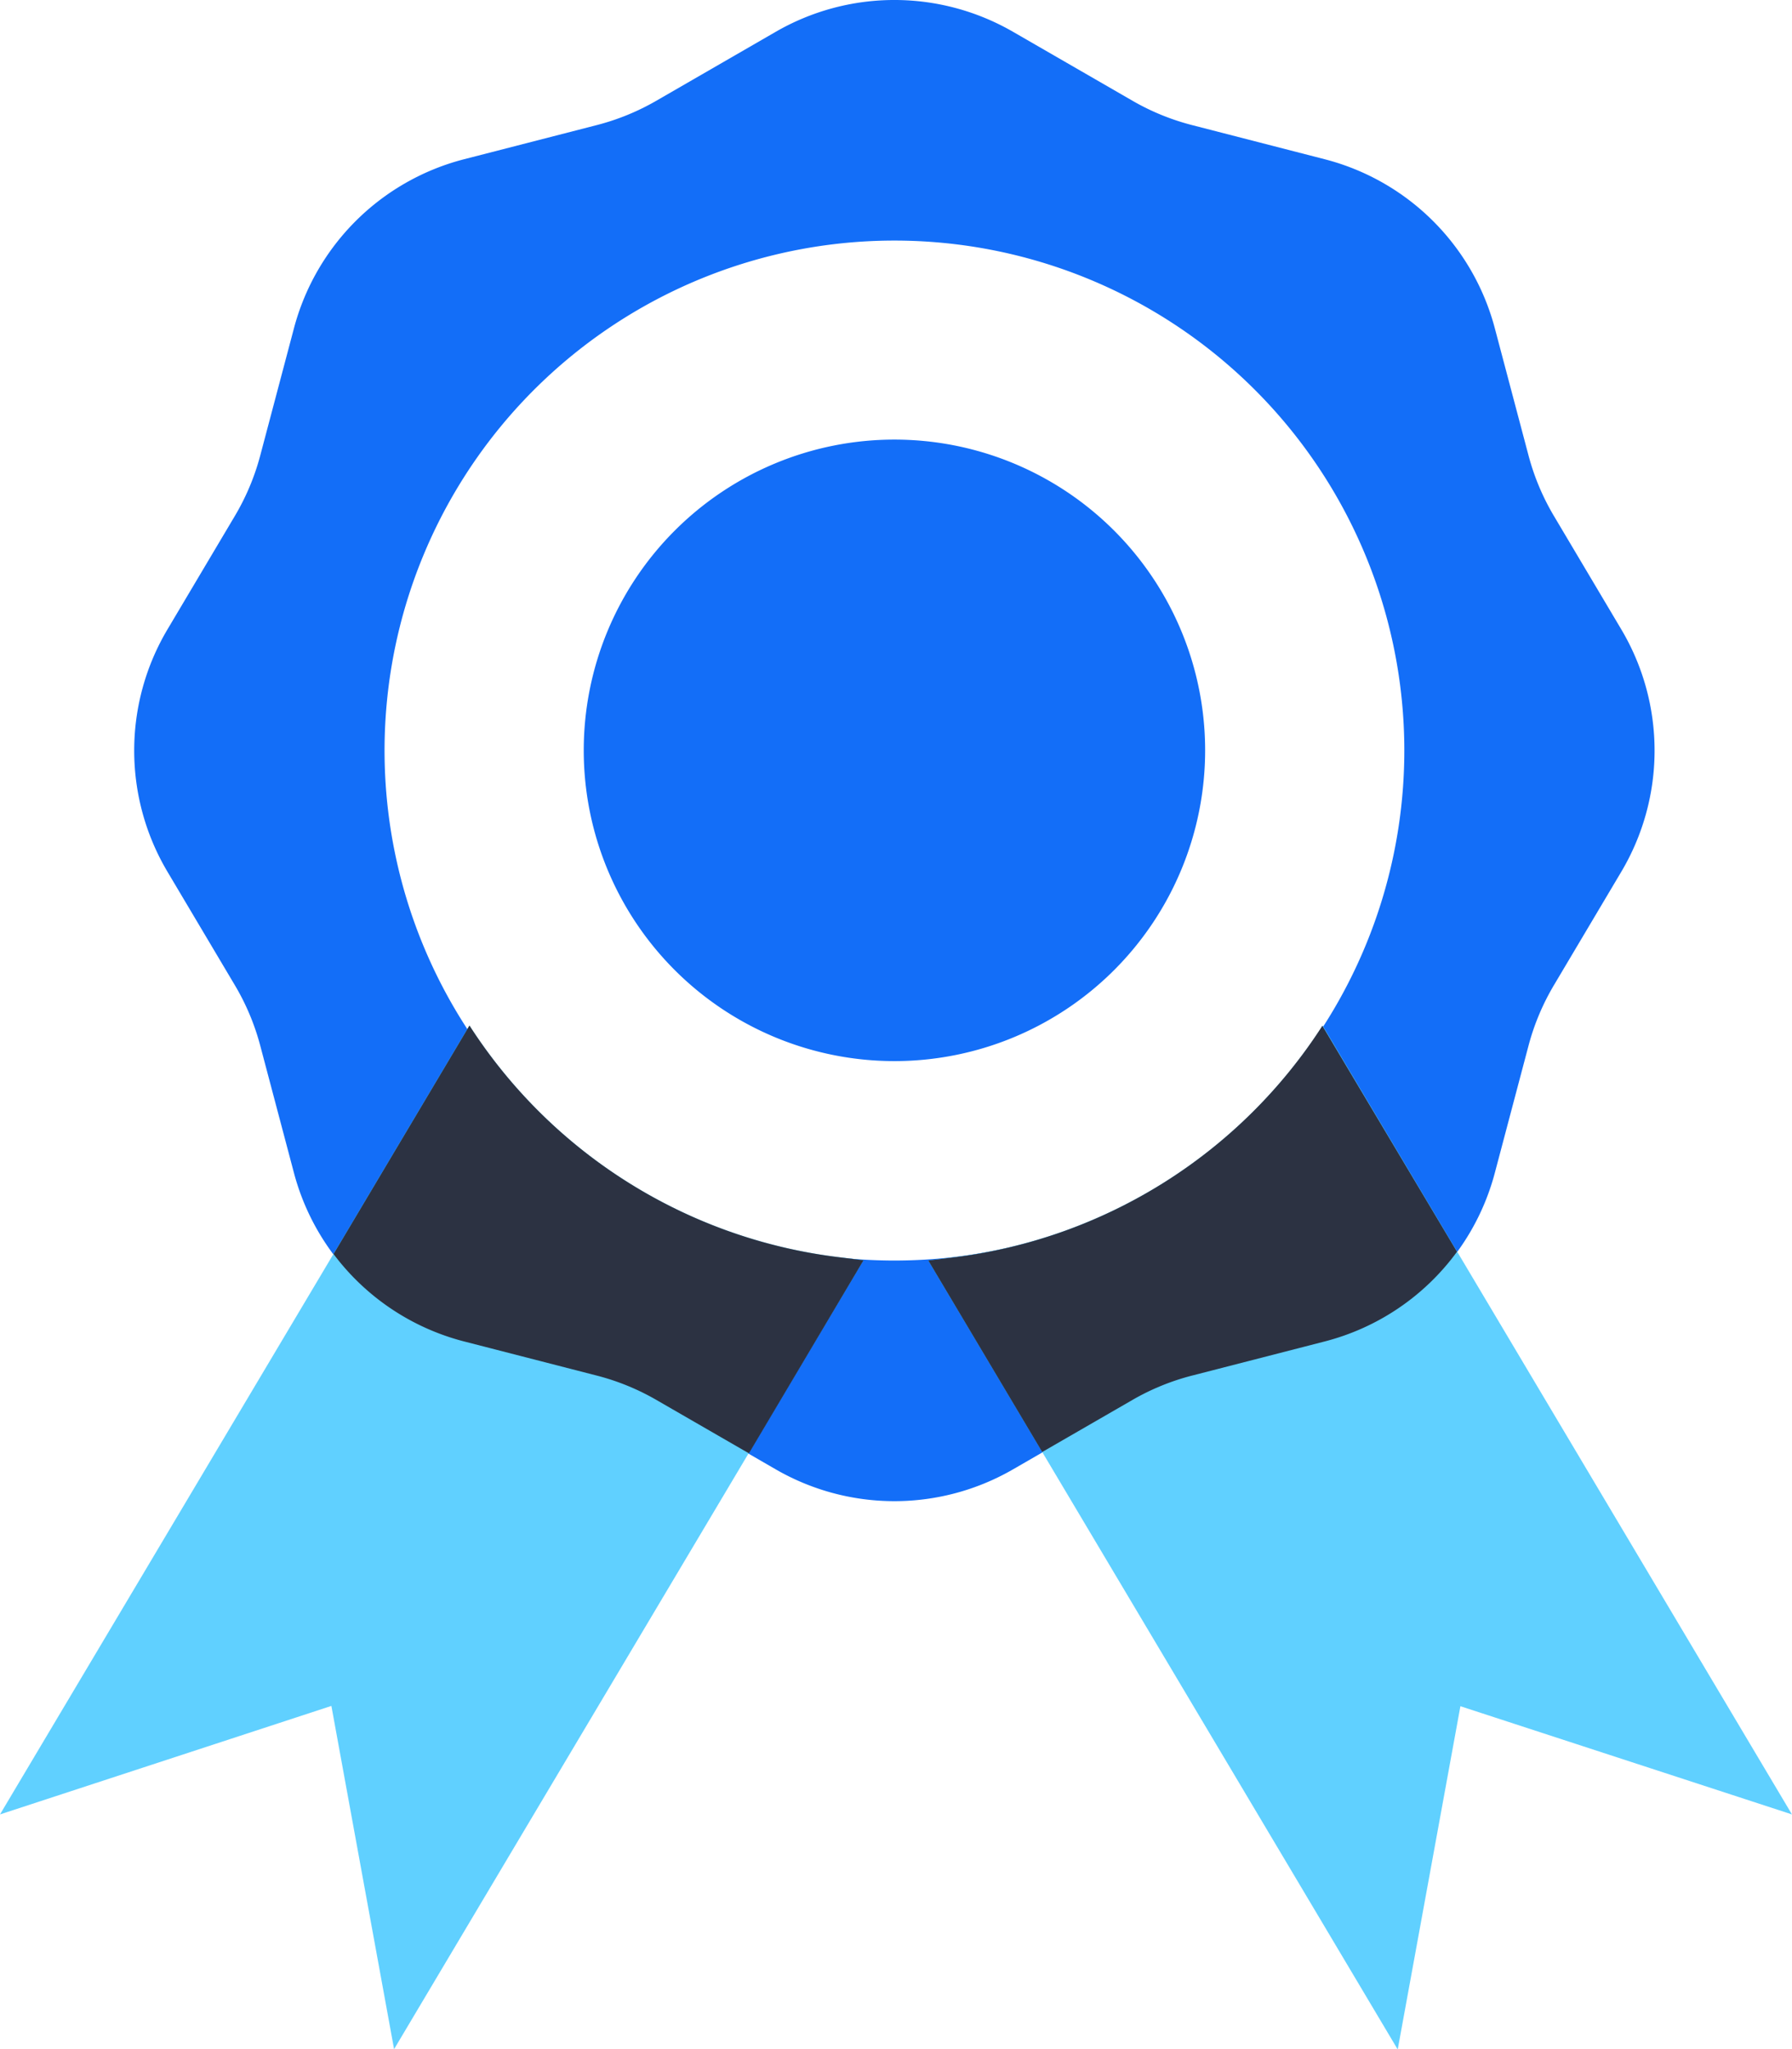
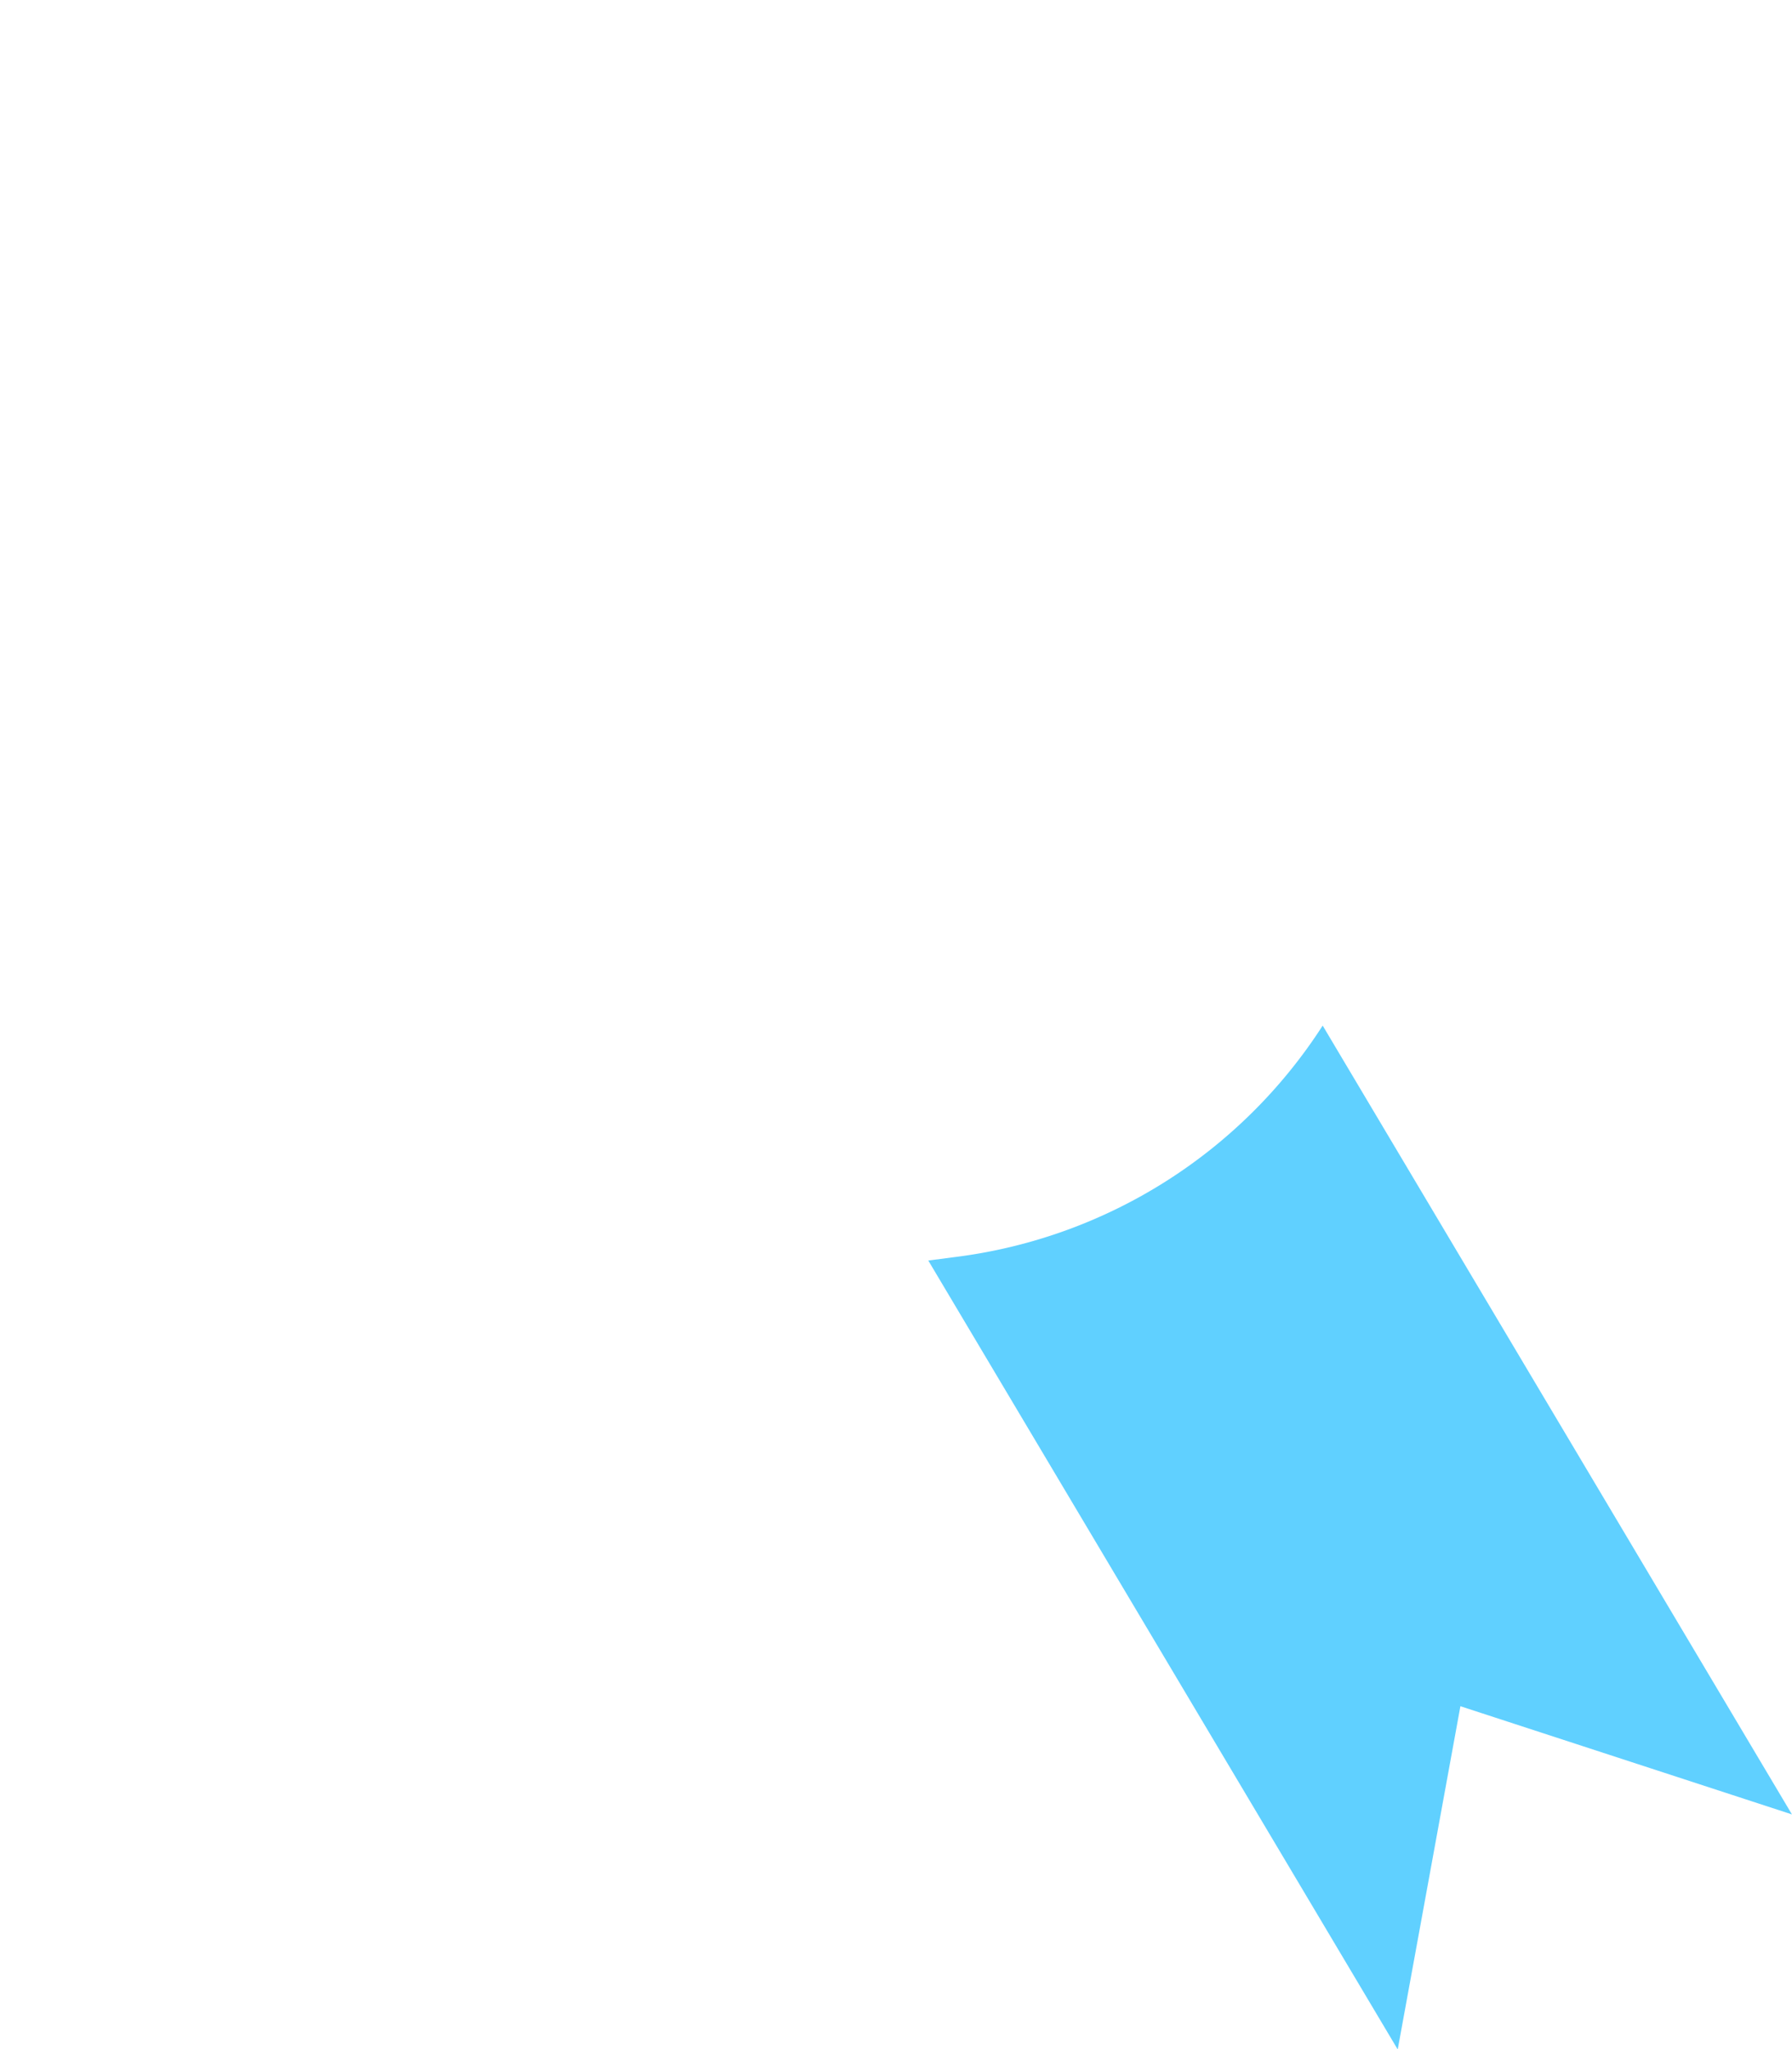
<svg xmlns="http://www.w3.org/2000/svg" width="34.987" height="40" viewBox="0 0 34.987 40">
  <defs>
    <style>.a{fill:#136ef8;}.a,.c{fill-rule:evenodd;}.b{fill:#60d0ff;}.c{fill:#2c3242;}</style>
  </defs>
  <g transform="translate(-6.794 -3.804)">
-     <path class="a" d="M26.583,4.424a4.631,4.631,0,0,0-4.63,0L19.618,5.772a4.631,4.631,0,0,1-1.161.474l-2.589.666a4.631,4.631,0,0,0-3.323,3.3l-.661,2.495a4.631,4.631,0,0,1-.5,1.181l-1.307,2.2a4.631,4.631,0,0,0,0,4.735l1.307,2.2a4.633,4.633,0,0,1,.5,1.181l.661,2.495a4.631,4.631,0,0,0,3.323,3.3l2.589.666a4.629,4.629,0,0,1,1.161.474l2.335,1.348a4.631,4.631,0,0,0,4.63,0l2.335-1.348a4.627,4.627,0,0,1,1.161-.474l2.589-.666a4.631,4.631,0,0,0,3.323-3.3l.661-2.495a4.633,4.633,0,0,1,.5-1.181l1.307-2.2a4.631,4.631,0,0,0,0-4.735l-1.307-2.2a4.631,4.631,0,0,1-.5-1.181l-.661-2.495a4.631,4.631,0,0,0-3.323-3.3L30.08,6.246a4.629,4.629,0,0,1-1.161-.474Zm3.752,14.027a6.066,6.066,0,1,1-6.066-6.066A6.066,6.066,0,0,1,30.335,18.451Zm3.889,0A9.955,9.955,0,1,1,24.269,8.5,9.955,9.955,0,0,1,34.224,18.451Z" transform="translate(-0.012 0)" />
    <path class="b" d="M41.862,39.312,32.7,23.914a10.016,10.016,0,0,1-7.194,4.52L25,28.5l9.165,15.4,1.224-6.7Z" transform="translate(-0.082 -0.09)" />
-     <path class="b" d="M6.794,39.312l9.165-15.4a10.016,10.016,0,0,0,7.194,4.52l.5.062-9.165,15.4-1.224-6.7Z" transform="translate(0 -0.09)" />
-     <path class="c" d="M21.445,32.264,19.636,31.22a4.629,4.629,0,0,0-1.161-.474l-2.589-.666a4.63,4.63,0,0,1-2.551-1.707l2.654-4.46a10.016,10.016,0,0,0,7.194,4.52l.5.062Z" transform="translate(-0.029 -0.09)" />
-     <path class="c" d="M35.323,28.328a4.63,4.63,0,0,1-2.585,1.752l-2.589.666a4.629,4.629,0,0,0-1.161.474l-1.764,1.018L25,28.5l.5-.062a10.017,10.017,0,0,0,7.194-4.52Z" transform="translate(-0.082 -0.09)" />
  </g>
</svg>